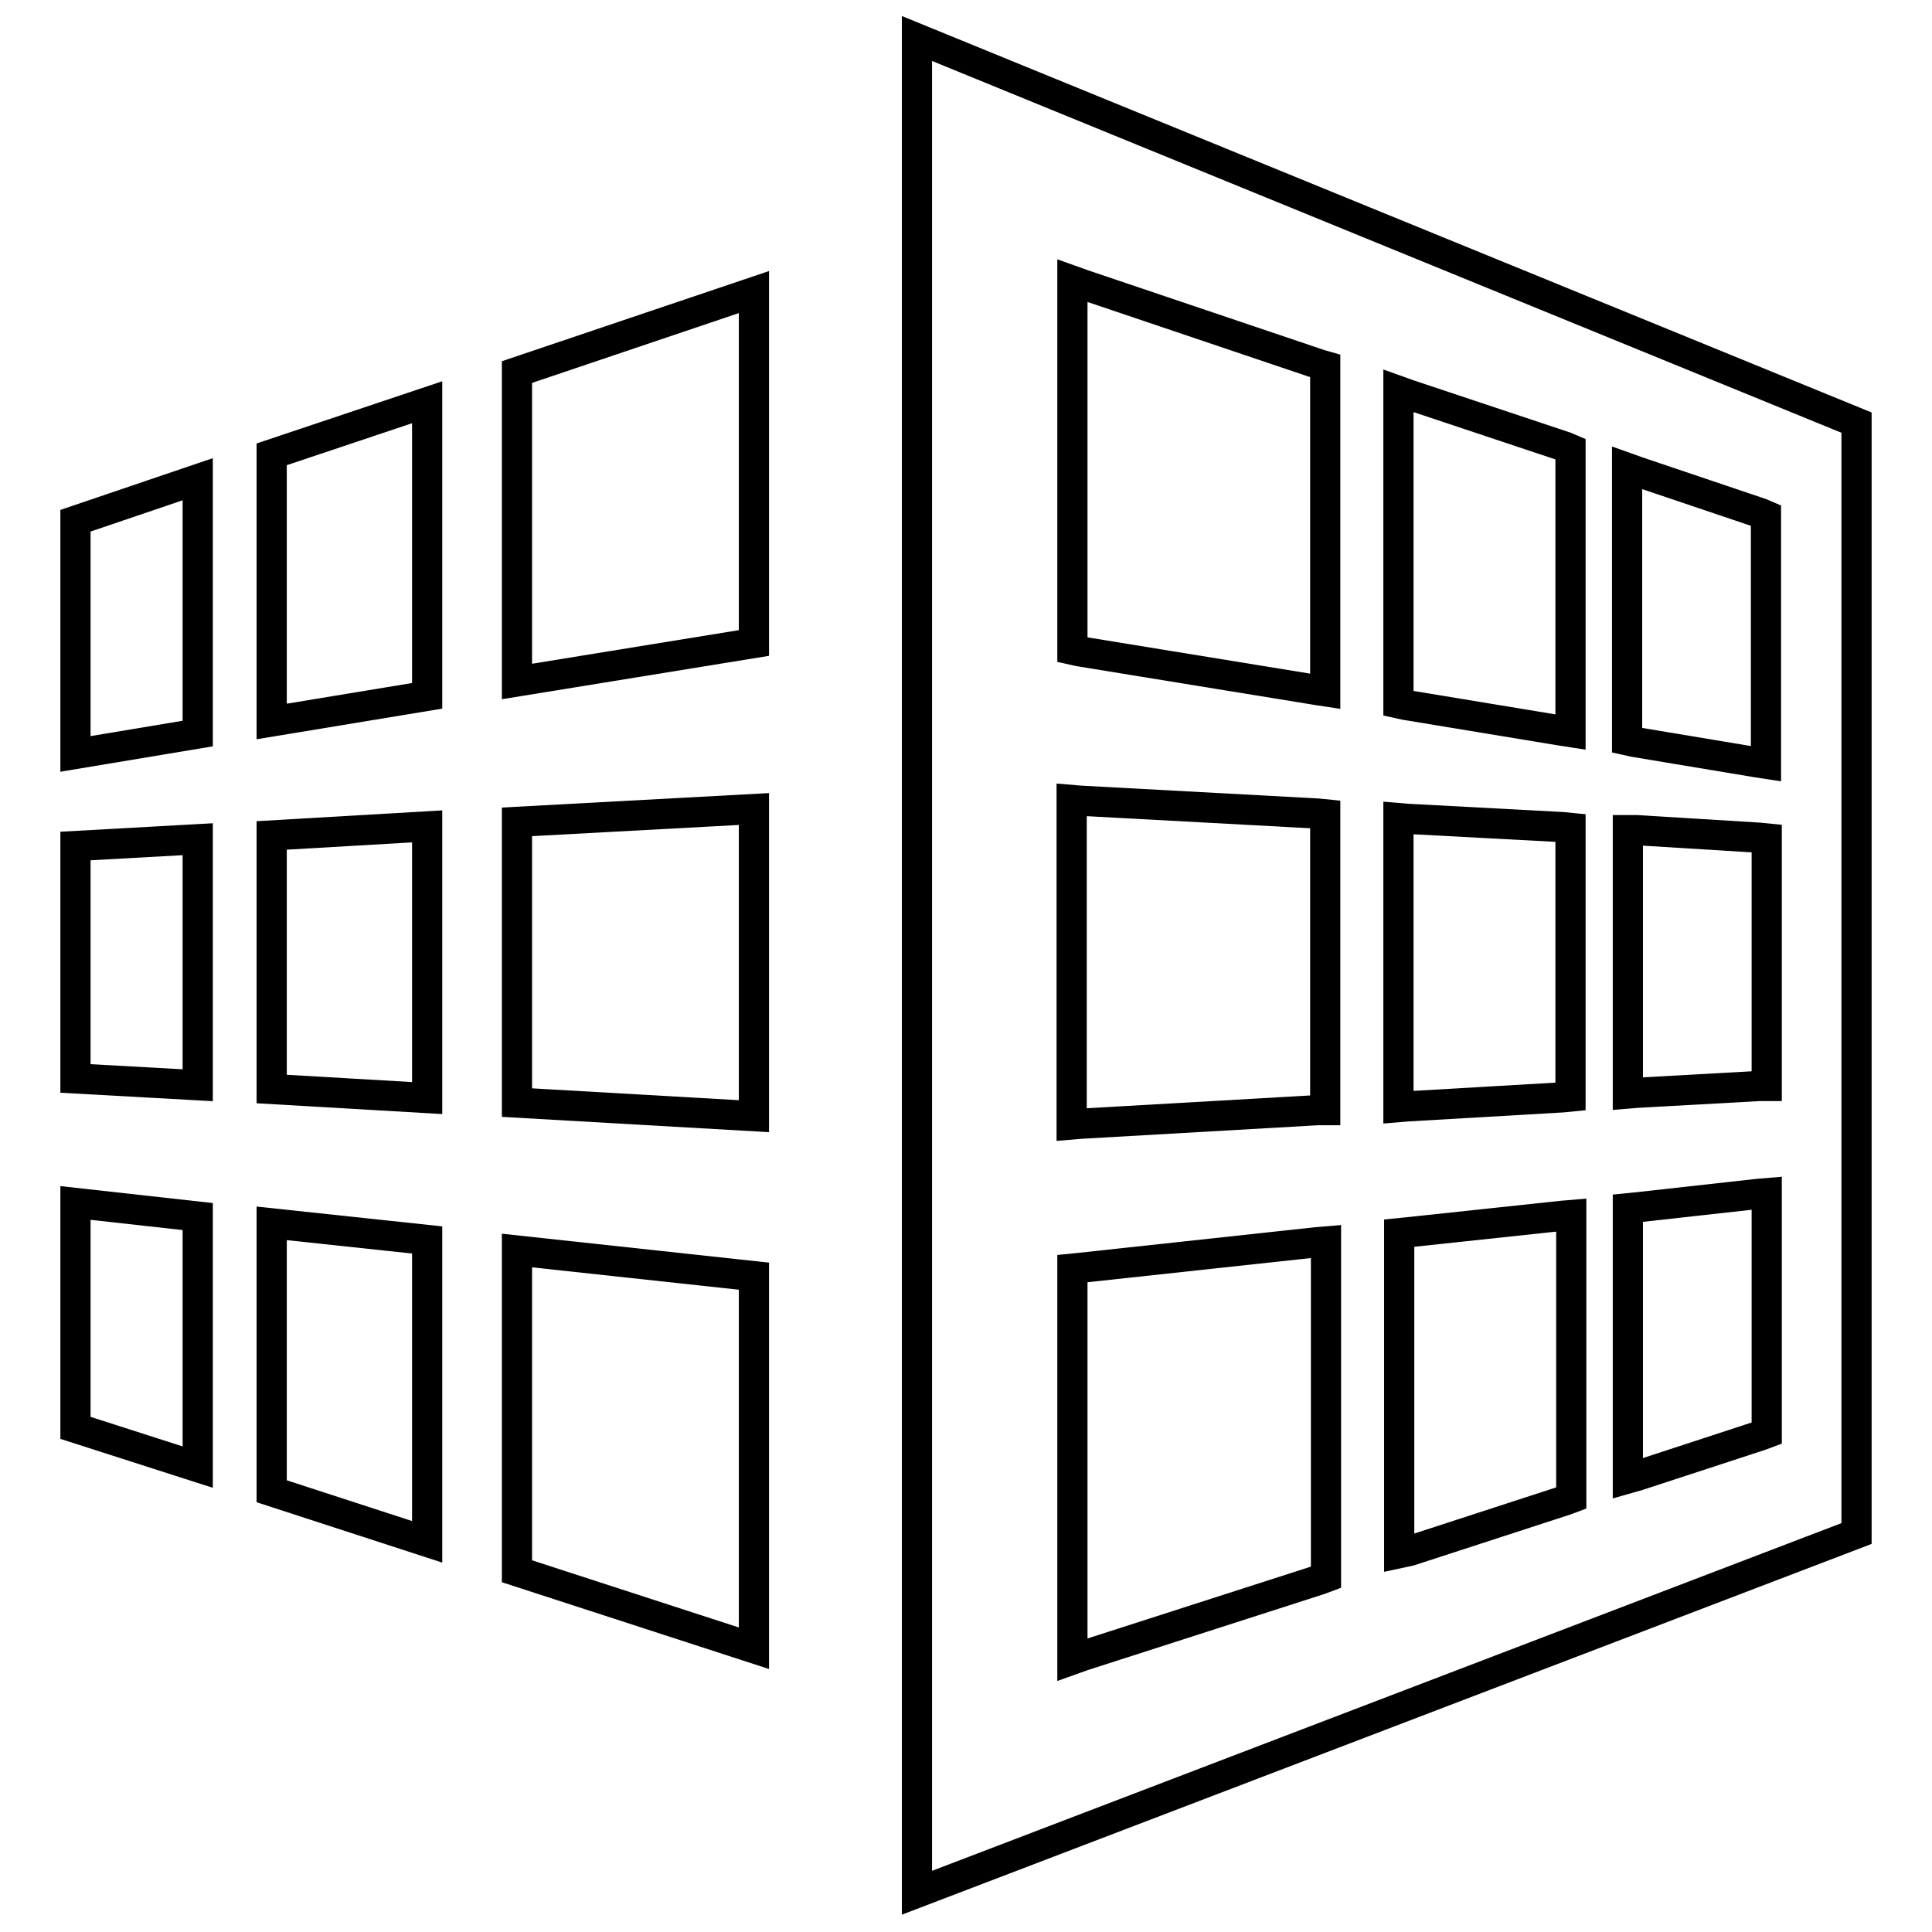
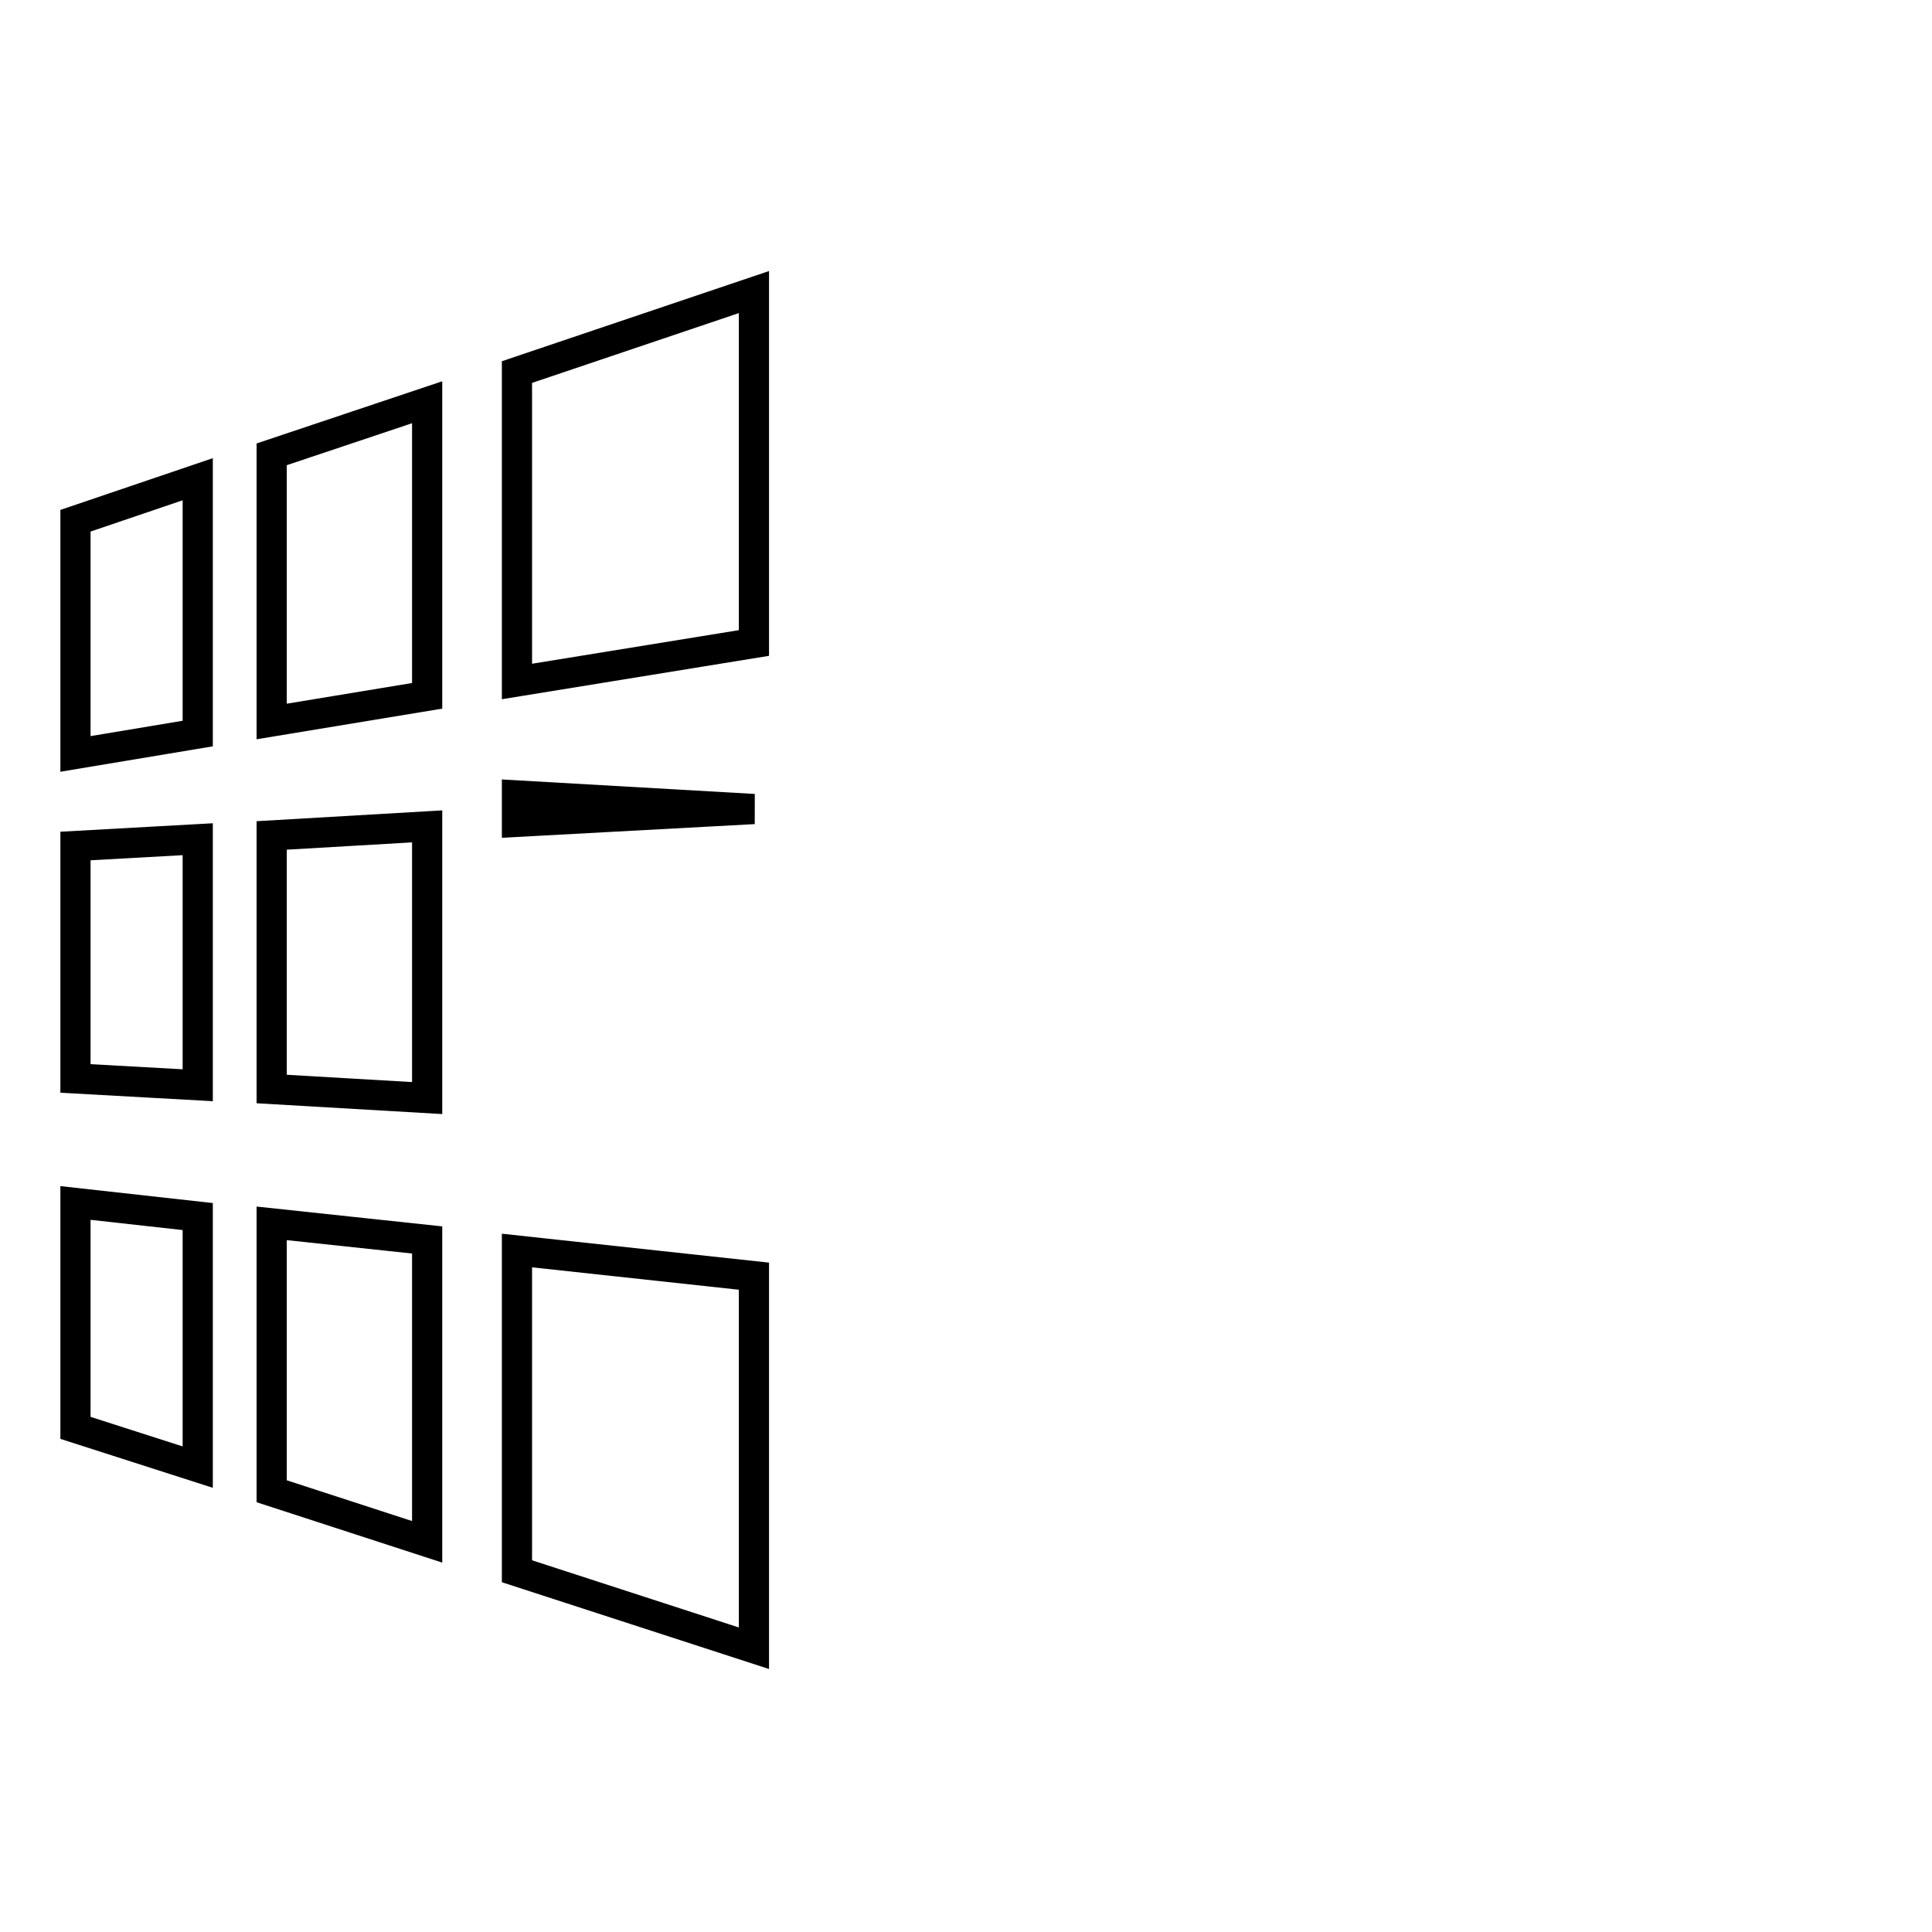
<svg xmlns="http://www.w3.org/2000/svg" version="1.1" x="0px" y="0px" viewBox="0 0 256 256" enable-background="new 0 0 256 256" xml:space="preserve">
  <g>
    <g>
-       <path stroke-width="4" fill-opacity="0" stroke="#000000" d="M56.6,109.5L36,110.7l0,0v33.6l20.6,1.2V109.5z M68.5,108.9l31.4-1.7l0,0v40.7l0,0l-31.4-1.8V108.9z M56.6,204.3L36,197.6l0,0v-35.5l20.6,2.2V204.3z M68.5,208.2l31.4,10.2v-49.3l0,0l-31.4-3.4V208.2z M56.6,53.3L36,60.2l0,0v35.4l20.6-3.4V53.3z M68.5,49.3l31.4-10.6v46.5l0,0l-31.4,5.1V49.3z M26.2,111.2L10,112.1v30.8l16.2,0.9V111.2L26.2,111.2z M26.2,194.4L10,189.2v-29.8l16.2,1.8V194.4L26.2,194.4z M26.2,63.5L10,69v30.9l16.2-2.7V63.5L26.2,63.5z" />
-       <path stroke-width="4" fill-opacity="0" stroke="#000000" d="M121.5,5.1v245.7L246,203.2V56L121.5,5.1z M207.1,109.6l1,0.1v1v33.6v1l-1,0.1l-20.6,1.2l-1.2,0.1v-1.2v-35.9v-1.2l1.2,0.1L207.1,109.6z M175.6,107.9v1v37.2v1l-1,0l-31.4,1.8L142,149v-1.2v-40.7V106l1.2,0.1l31.4,1.7L175.6,107.9z M185.4,205.8v-1.5v-39.9v-1l1-0.1l20.6-2.2l1.2-0.1v1.2v35.5v0.8l-0.8,0.3l-20.6,6.7L185.4,205.8z M143.5,219.4l-1.4,0.5v-1.5v-49.3v-1l1-0.1l31.4-3.4l1.2-0.1v1.2v42.5v0.8l-0.8,0.3L143.5,219.4z M207.4,59.2l0.7,0.3v0.8v35.4v1.3l-1.3-0.2l-20.6-3.4l-0.9-0.2v-0.9v-39v-1.5l1.4,0.5L207.4,59.2z M175.6,48.5v0.8v41v1.3l-1.3-0.2L143,86.3l-0.9-0.2v-0.9V38.7v-1.5l1.4,0.5l31.4,10.6L175.6,48.5z M233.1,111l1,0.1v1v30.8v1l-1,0l-16.2,0.9l-1.2,0.1v-1.2v-32.6V110l1.2,0L233.1,111z M215.7,195.9v-1.5v-33.3v-1l1-0.1l16.2-1.8l1.2-0.1v1.2v29.8v0.8l-0.8,0.3l-16.2,5.3L215.7,195.9z M233.3,68l0.7,0.3V69v30.9v1.3l-1.3-0.2l-16.2-2.7l-0.9-0.2v-0.9V63.5V62l1.4,0.5L233.3,68z" />
+       <path stroke-width="4" fill-opacity="0" stroke="#000000" d="M56.6,109.5L36,110.7l0,0v33.6l20.6,1.2V109.5z M68.5,108.9l31.4-1.7l0,0l0,0l-31.4-1.8V108.9z M56.6,204.3L36,197.6l0,0v-35.5l20.6,2.2V204.3z M68.5,208.2l31.4,10.2v-49.3l0,0l-31.4-3.4V208.2z M56.6,53.3L36,60.2l0,0v35.4l20.6-3.4V53.3z M68.5,49.3l31.4-10.6v46.5l0,0l-31.4,5.1V49.3z M26.2,111.2L10,112.1v30.8l16.2,0.9V111.2L26.2,111.2z M26.2,194.4L10,189.2v-29.8l16.2,1.8V194.4L26.2,194.4z M26.2,63.5L10,69v30.9l16.2-2.7V63.5L26.2,63.5z" />
    </g>
  </g>
</svg>